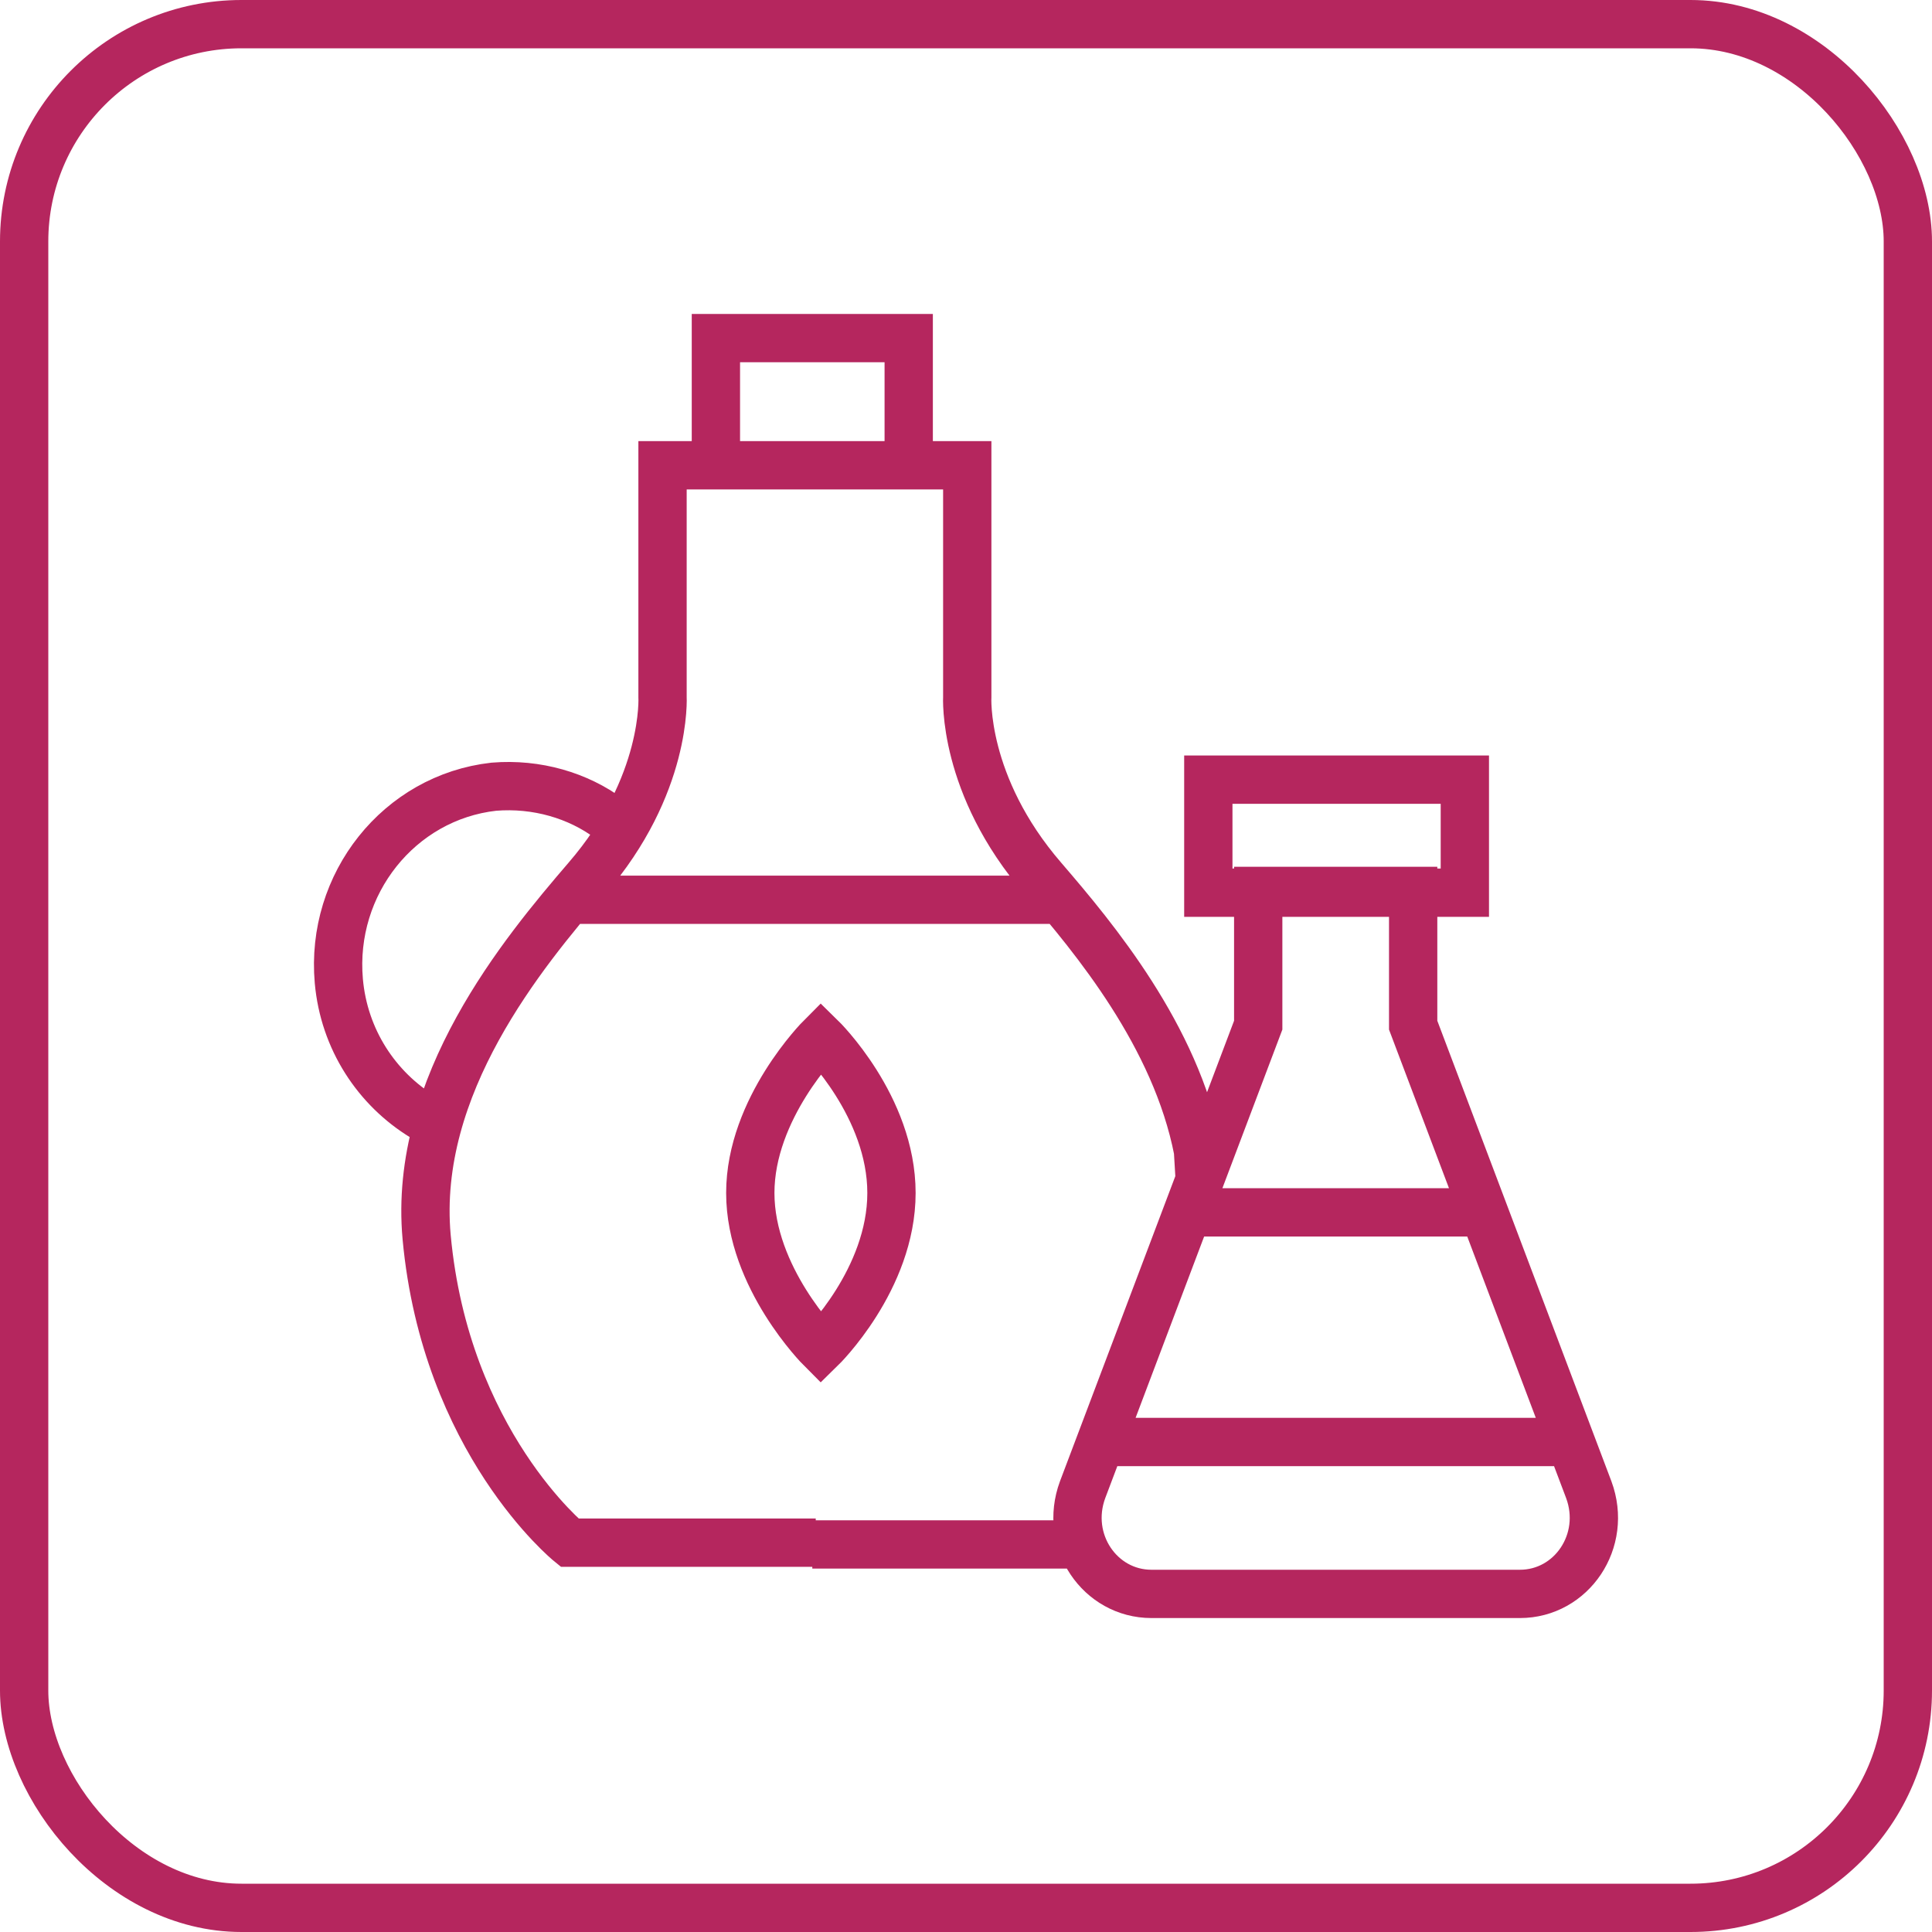
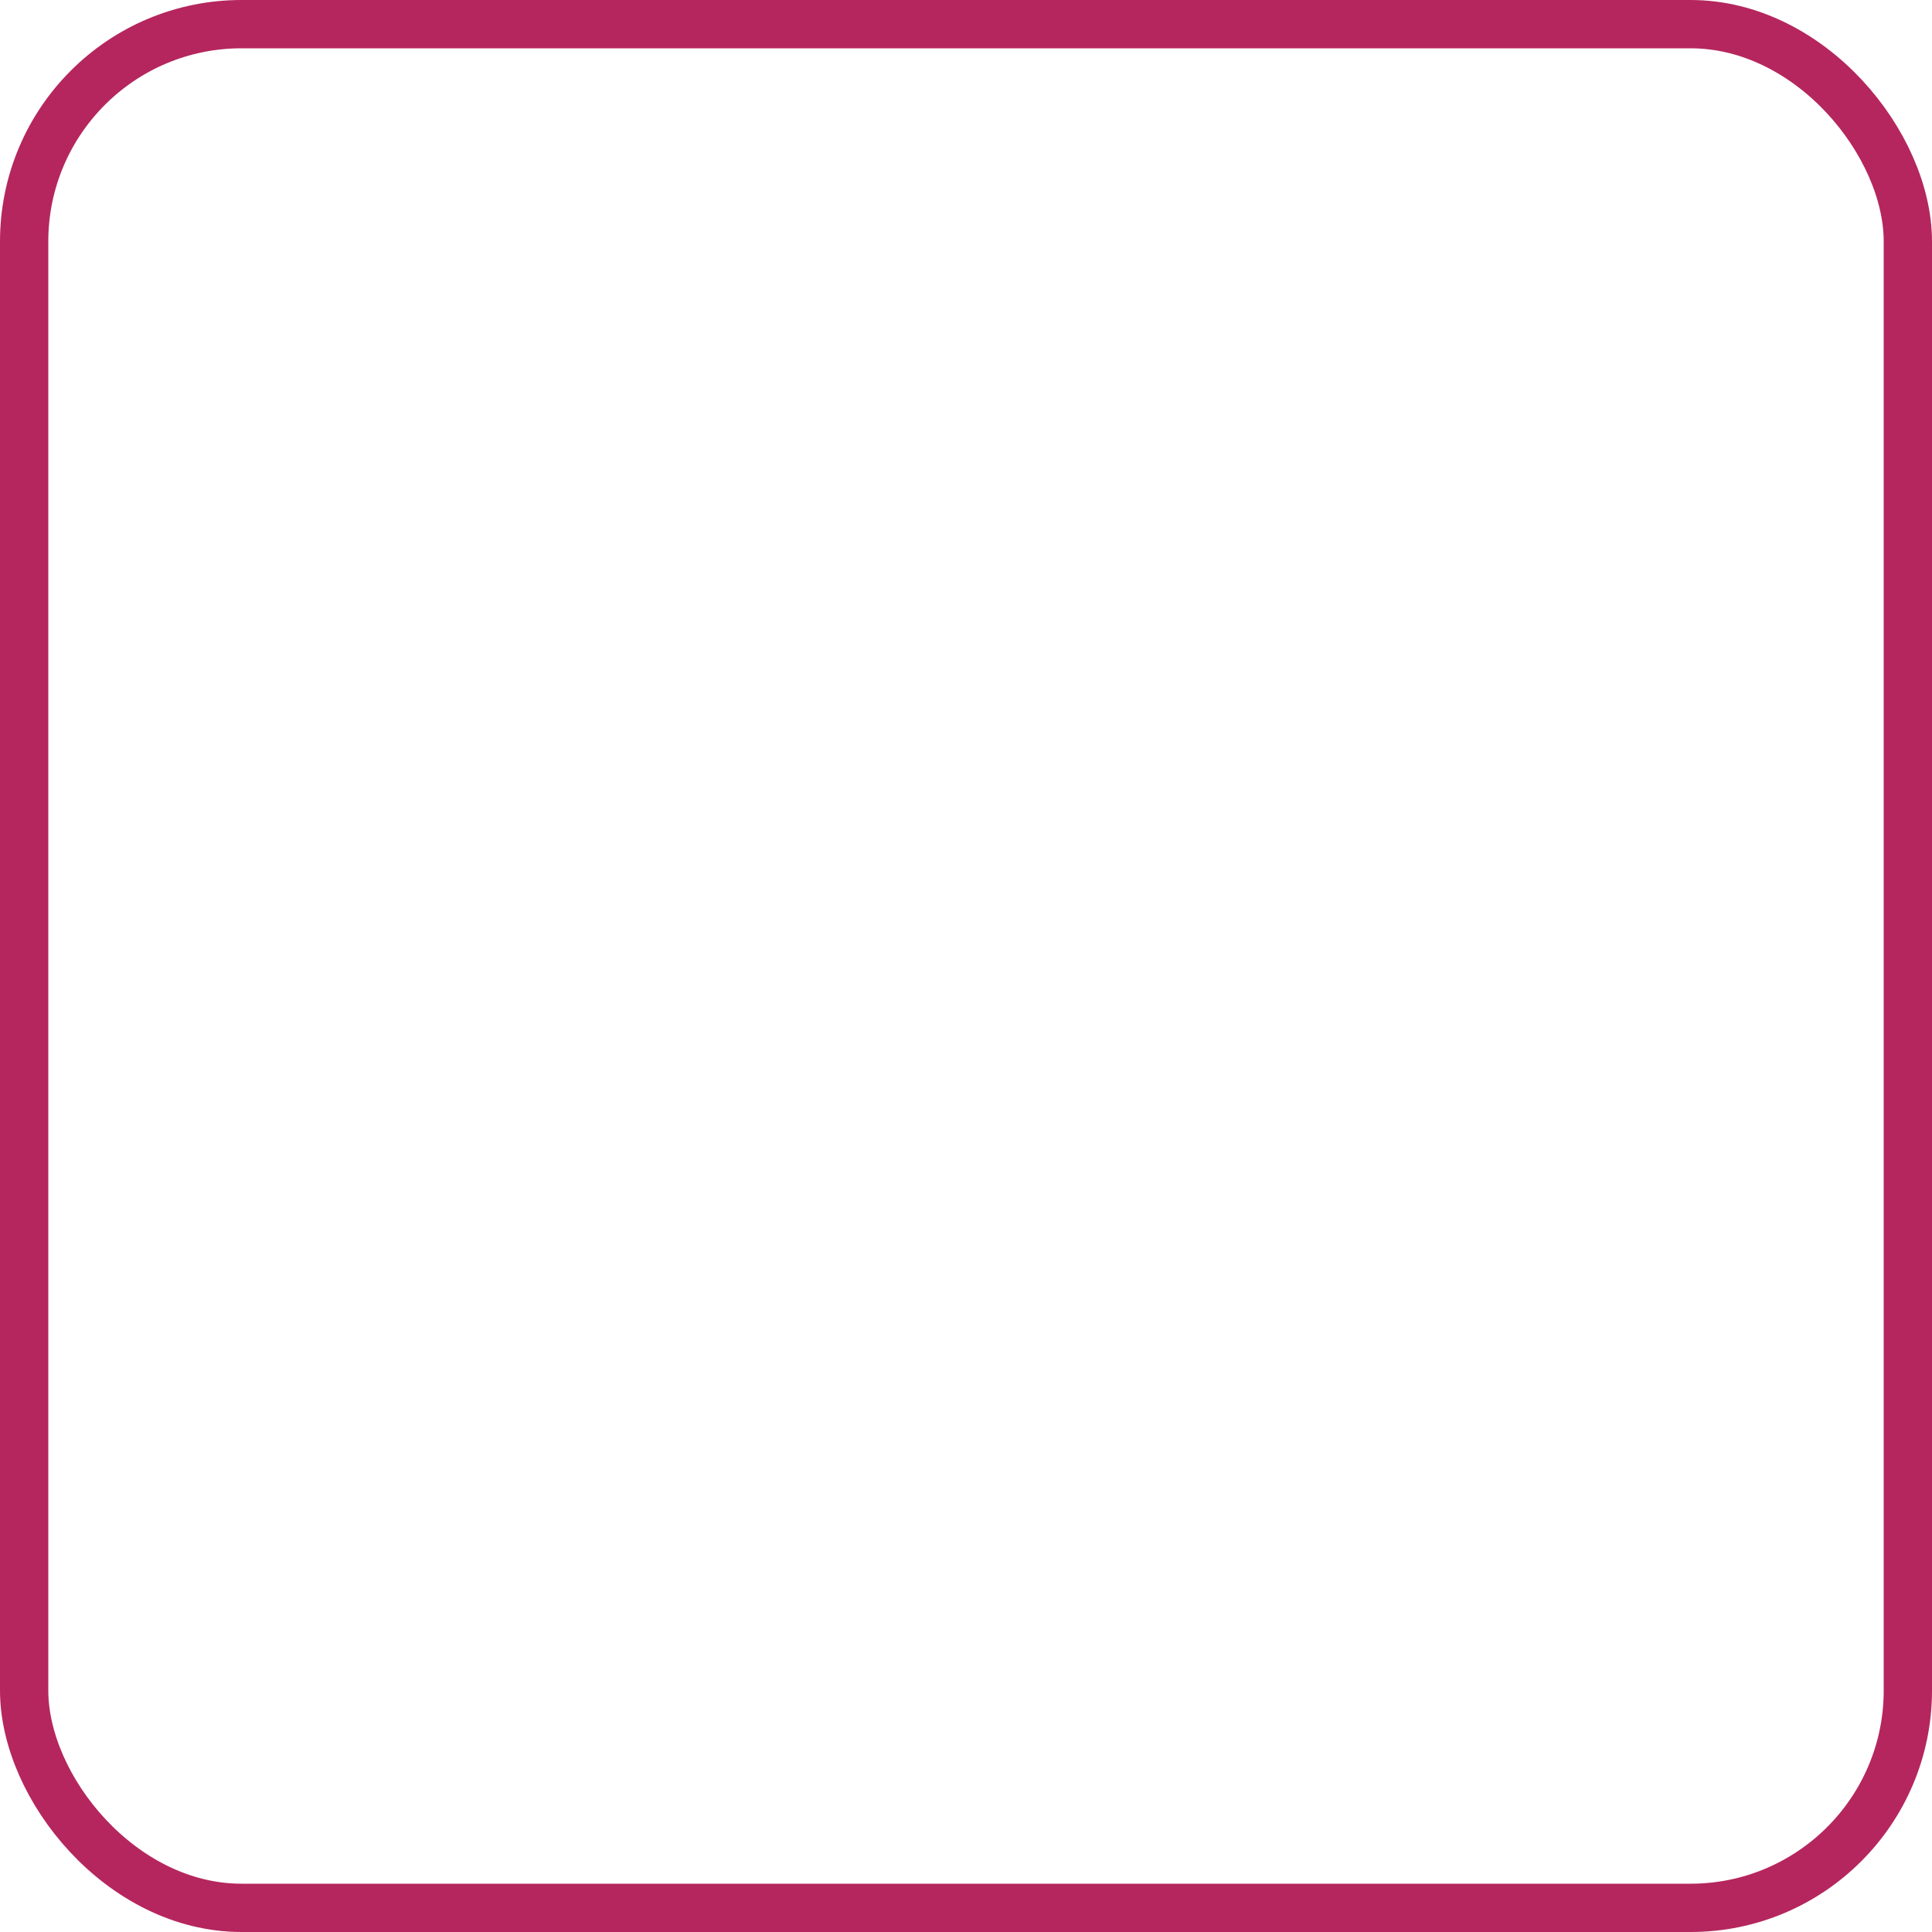
<svg xmlns="http://www.w3.org/2000/svg" width="40" height="40" viewBox="0 0 40 40" fill="none">
  <rect x="0.5" y="0.5" width="39" height="39" rx="4.5" stroke="#B5265E" />
-   <path d="M22.628 31.976H16.818M16.818 9.633H20.026V14.423C20.026 14.423 19.919 16.252 21.594 18.19C22.664 19.433 24.339 21.444 24.803 23.821L24.838 24.407M16.925 9.633H13.717V14.423C13.717 14.423 13.823 16.252 12.148 18.19C10.829 19.726 8.548 22.468 8.833 25.613C9.225 29.855 11.792 31.939 11.792 31.939H16.889M21.88 18.629H11.72M8.762 23.127C7.799 22.541 7.122 21.518 7.015 20.311C6.837 18.3 8.263 16.508 10.223 16.288C11.114 16.215 11.97 16.471 12.611 16.947M30.969 25.101H24.339M32.217 29.855H22.664M14.822 7H18.814V9.633H14.822V7ZM18.457 24.699C18.457 26.491 16.996 27.917 16.996 27.917C16.996 27.917 15.534 26.454 15.534 24.699C15.534 22.944 16.996 21.481 16.996 21.481C16.996 21.481 18.457 22.907 18.457 24.699ZM31.468 33C32.538 33 33.286 31.903 32.894 30.843L29.258 21.225V18.446H26.05V21.225L22.414 30.843C22.022 31.903 22.771 33 23.84 33H31.468ZM25.017 16.142H30.328V18.482H25.017V16.142Z" stroke="#B5265E" stroke-miterlimit="10" />
</svg>